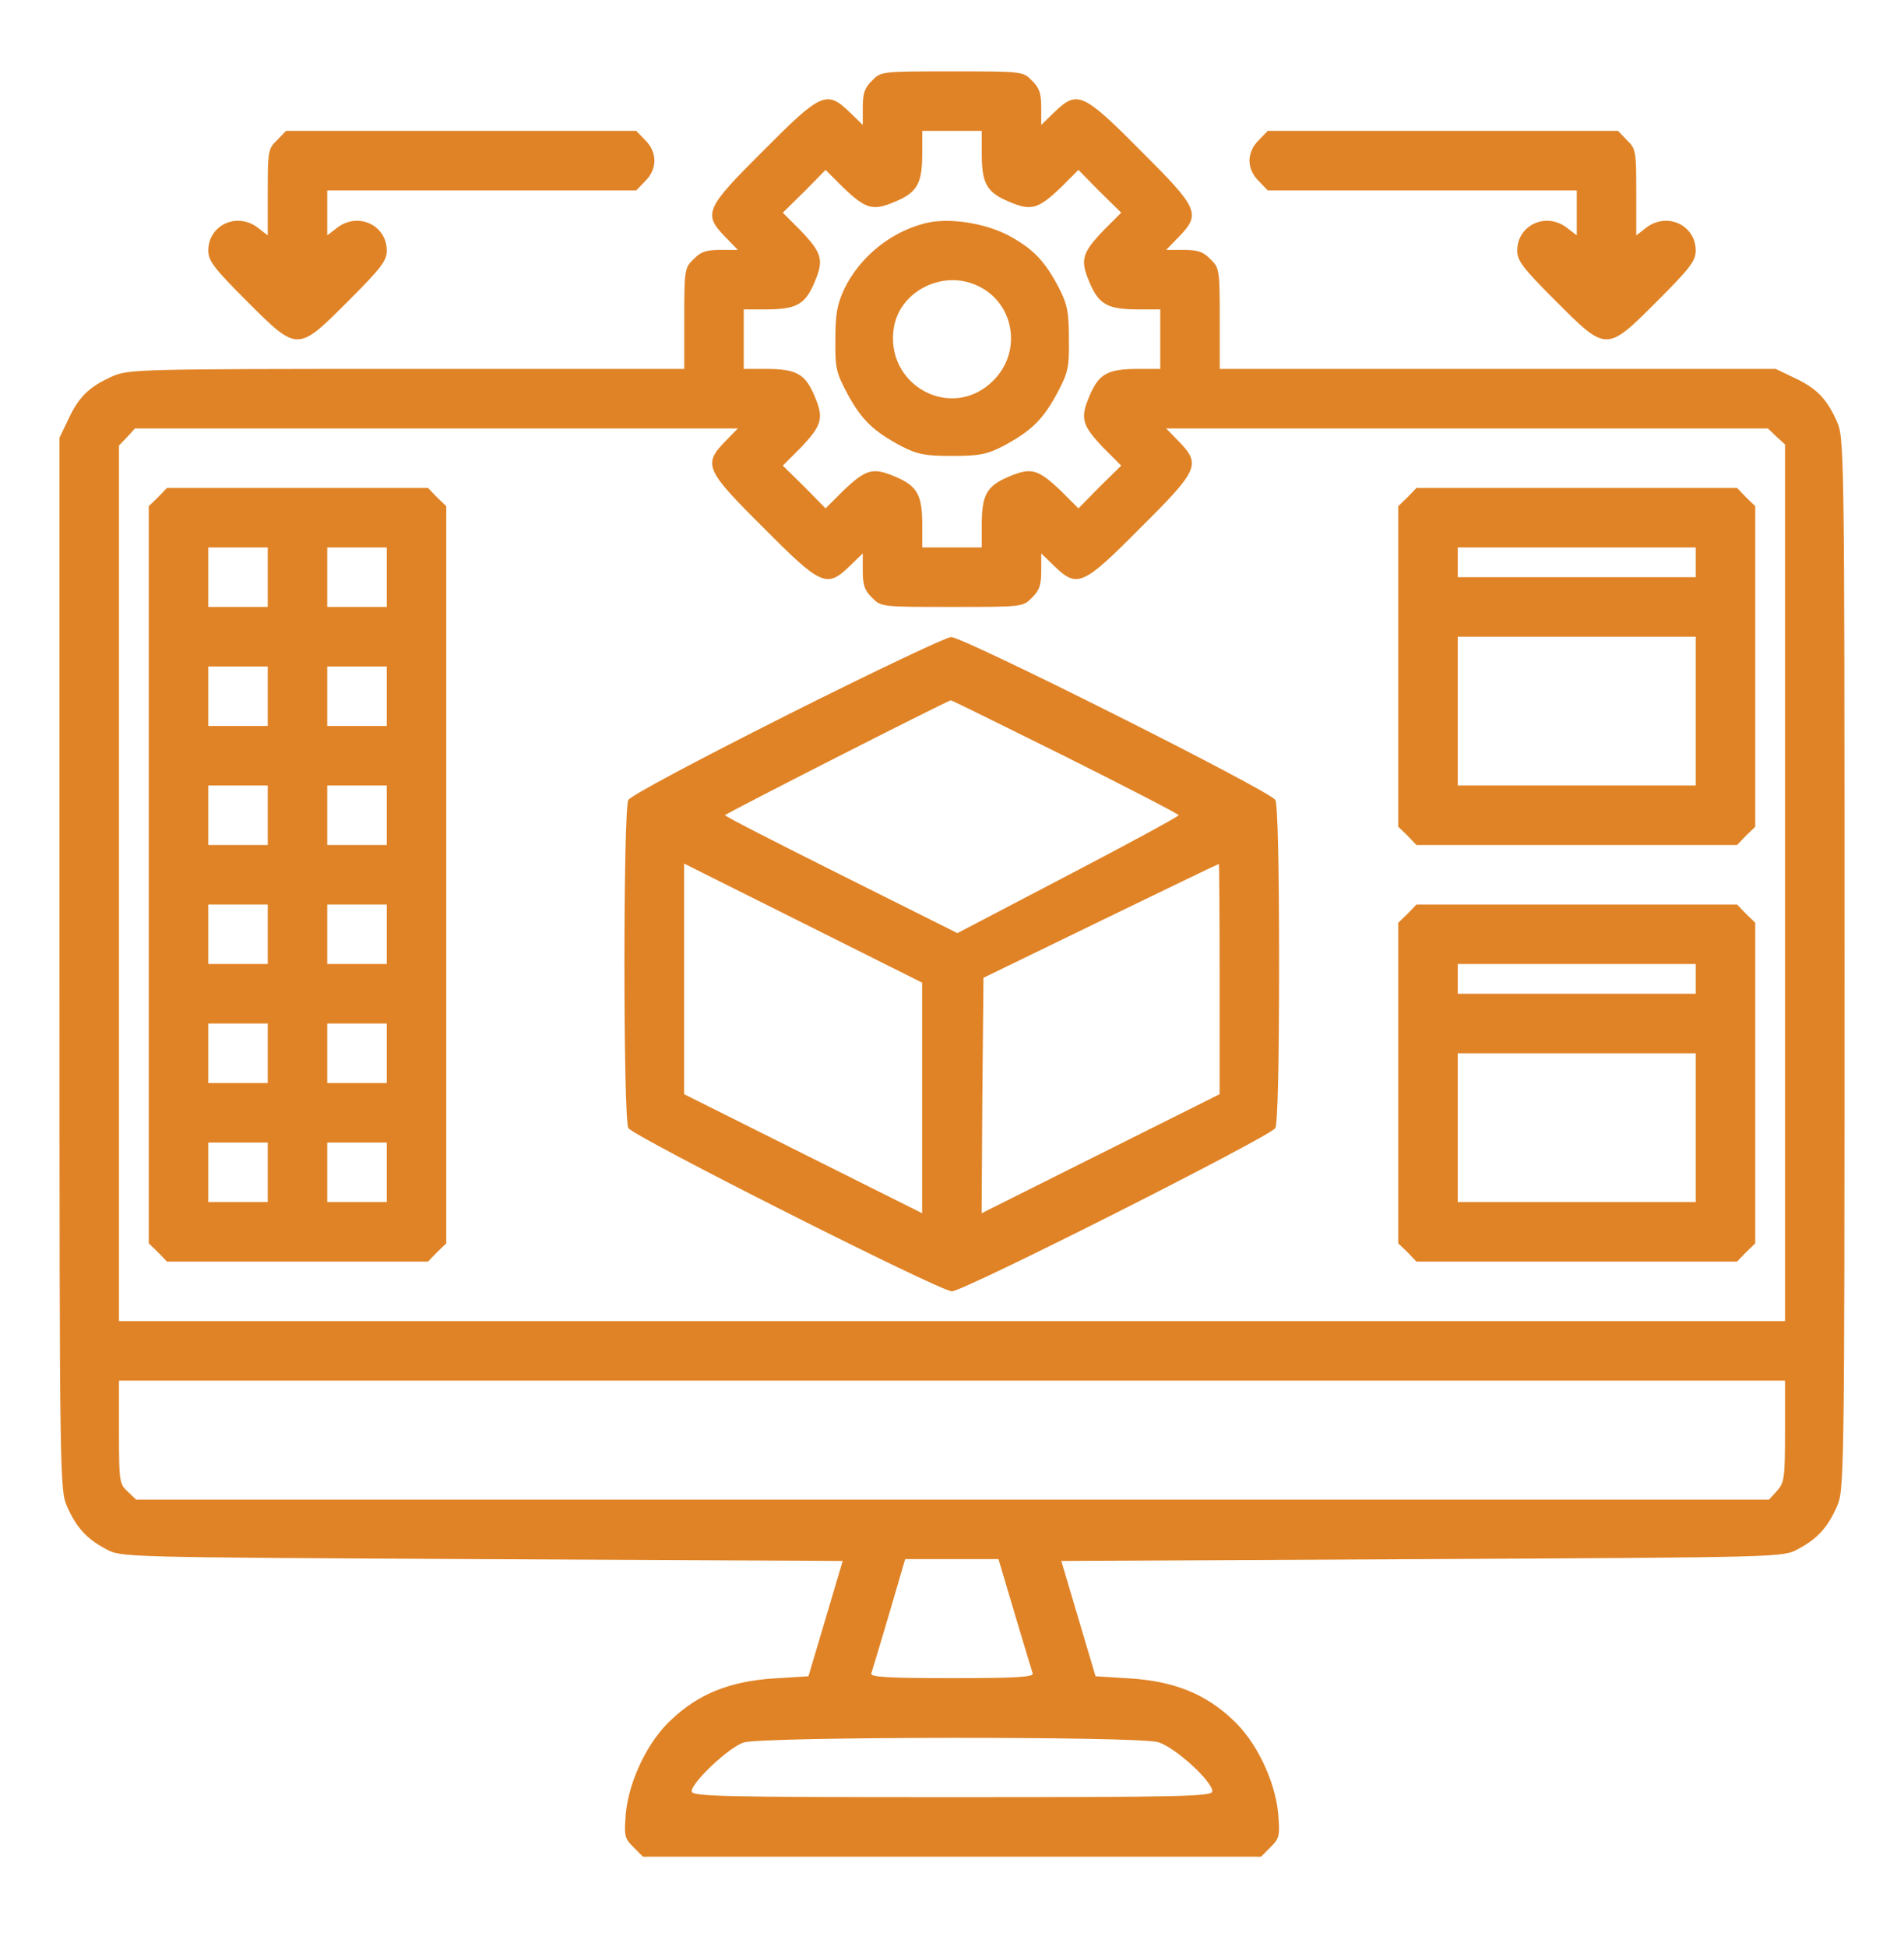
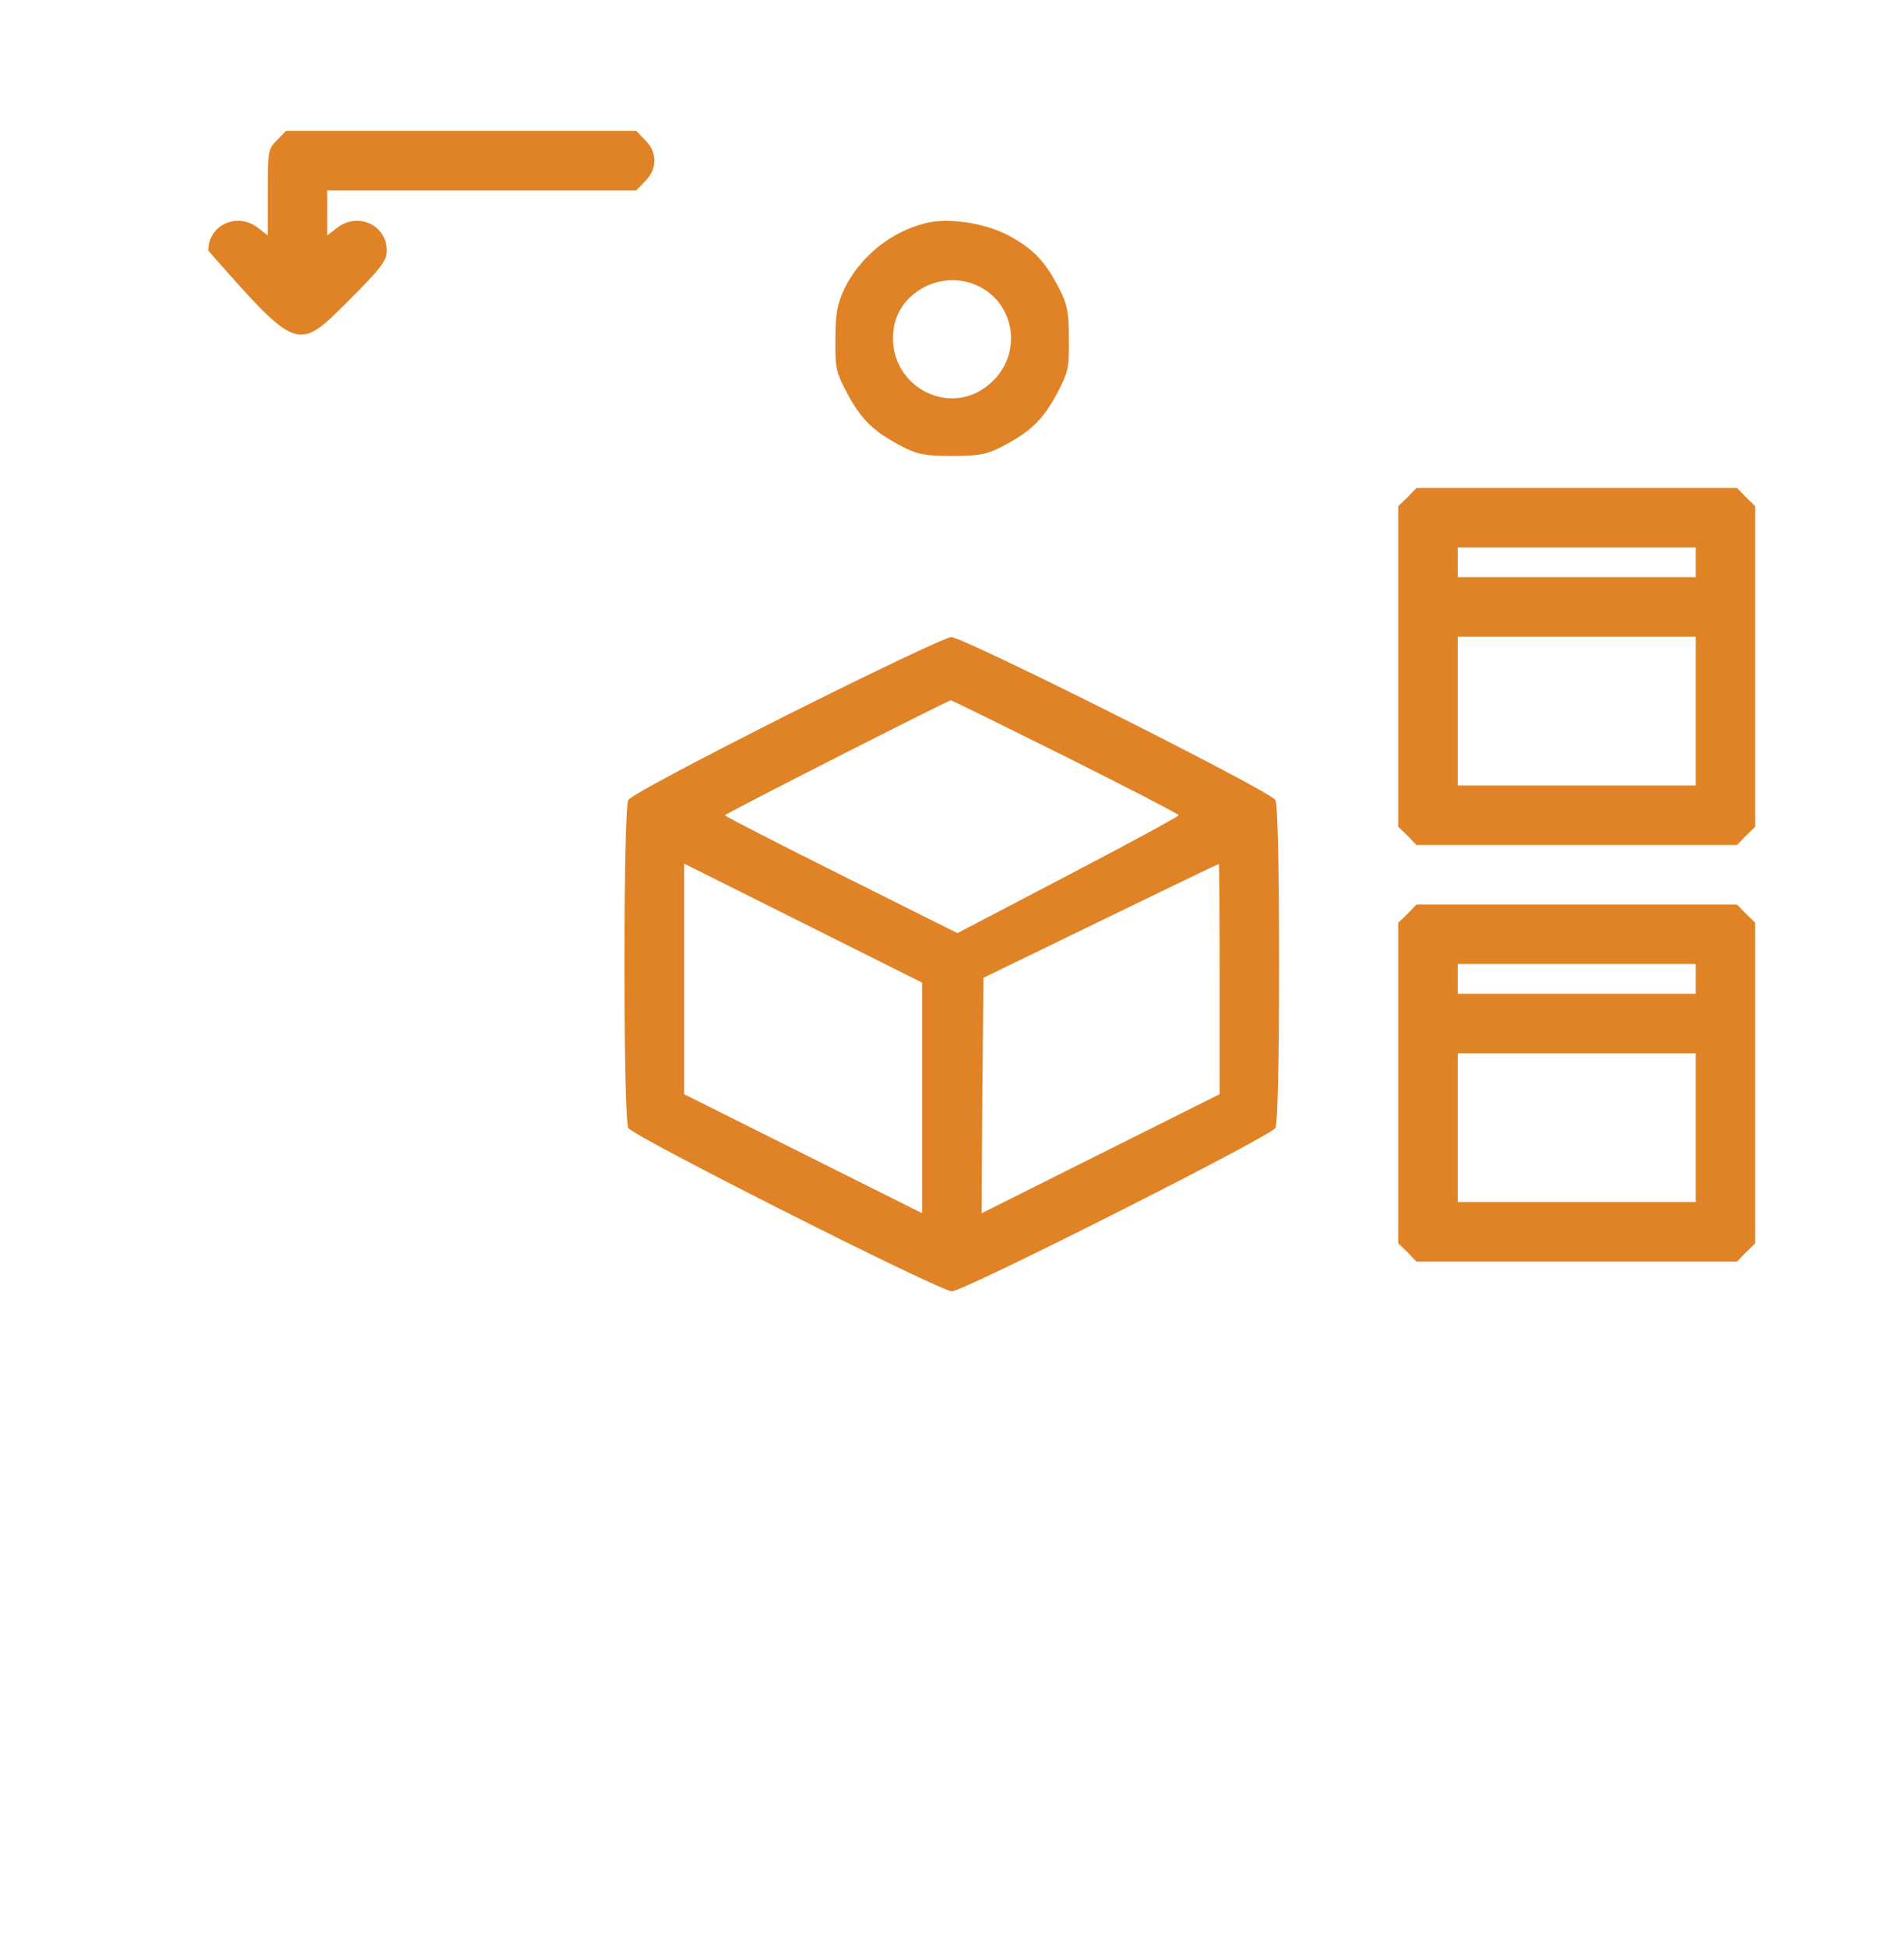
<svg xmlns="http://www.w3.org/2000/svg" width="45" height="46" viewBox="0 0 45 46" fill="none">
-   <path d="M20.61 1.906C20.435 2.073 20.391 2.205 20.391 2.539V2.952L20.083 2.653C19.538 2.126 19.406 2.187 18.044 3.558C16.673 4.921 16.611 5.052 17.139 5.597L17.438 5.905H17.024C16.69 5.905 16.559 5.949 16.392 6.125C16.181 6.327 16.172 6.38 16.172 7.531V8.718H9.606C3.182 8.718 3.023 8.726 2.637 8.902C2.109 9.139 1.863 9.377 1.617 9.904L1.406 10.344V22.78C1.406 35.111 1.415 35.217 1.591 35.612C1.811 36.104 2.057 36.368 2.505 36.605C2.856 36.799 2.865 36.799 11.391 36.843L19.916 36.886L19.512 38.249L19.107 39.611L18.255 39.664C17.253 39.734 16.515 40.024 15.873 40.631C15.319 41.132 14.871 42.063 14.792 42.837C14.748 43.382 14.757 43.434 14.968 43.645L15.196 43.874H22.5H29.804L30.032 43.645C30.243 43.434 30.252 43.382 30.208 42.837C30.129 42.063 29.681 41.132 29.127 40.631C28.485 40.024 27.747 39.734 26.745 39.664L25.893 39.611L25.488 38.249L25.084 36.886L33.609 36.843C42.135 36.799 42.144 36.799 42.495 36.605C42.943 36.368 43.19 36.104 43.409 35.612C43.585 35.217 43.594 35.111 43.594 22.78C43.594 10.449 43.585 10.344 43.409 9.948C43.172 9.421 42.935 9.175 42.407 8.928L41.968 8.718H35.402H28.828V7.531C28.828 6.38 28.819 6.327 28.608 6.125C28.441 5.949 28.31 5.905 27.976 5.905H27.562L27.861 5.597C28.389 5.052 28.327 4.921 26.956 3.558C25.594 2.187 25.462 2.126 24.917 2.653L24.609 2.952V2.539C24.609 2.205 24.565 2.073 24.39 1.906C24.179 1.686 24.161 1.686 22.5 1.686C20.839 1.686 20.821 1.686 20.61 1.906ZM23.203 3.62C23.203 4.332 23.317 4.543 23.836 4.762C24.372 4.991 24.53 4.947 25.075 4.428L25.488 4.015L25.989 4.525L26.499 5.026L26.086 5.439C25.567 5.984 25.523 6.142 25.752 6.678C25.972 7.197 26.183 7.311 26.895 7.311H27.422V8.014V8.718H26.895C26.183 8.718 25.972 8.832 25.752 9.35C25.523 9.886 25.567 10.045 26.086 10.59L26.499 11.003L25.989 11.504L25.488 12.013L25.075 11.6C24.53 11.082 24.372 11.038 23.836 11.266C23.317 11.486 23.203 11.697 23.203 12.409V12.936H22.5H21.797V12.409C21.797 11.697 21.683 11.486 21.164 11.266C20.628 11.038 20.47 11.082 19.925 11.6L19.512 12.013L19.011 11.504L18.501 11.003L18.914 10.59C19.433 10.045 19.477 9.886 19.248 9.35C19.028 8.832 18.817 8.718 18.105 8.718H17.578V8.014V7.311H18.105C18.817 7.311 19.028 7.197 19.248 6.678C19.477 6.142 19.433 5.984 18.914 5.439L18.501 5.026L19.011 4.525L19.512 4.015L19.925 4.428C20.47 4.947 20.628 4.991 21.164 4.762C21.683 4.543 21.797 4.332 21.797 3.62V3.093H22.5H23.203V3.62ZM17.139 10.431C16.611 10.976 16.673 11.108 18.044 12.47C19.406 13.842 19.538 13.903 20.083 13.376L20.391 13.077V13.49C20.391 13.824 20.435 13.956 20.61 14.123C20.821 14.342 20.839 14.342 22.5 14.342C24.161 14.342 24.179 14.342 24.39 14.123C24.565 13.956 24.609 13.824 24.609 13.49V13.077L24.917 13.376C25.462 13.903 25.594 13.842 26.956 12.47C28.327 11.108 28.389 10.976 27.861 10.431L27.562 10.124H34.673H41.783L41.985 10.317L42.188 10.502V20.864V31.218H22.5H2.812V20.873V10.528L3.006 10.326L3.19 10.124H10.318H17.438L17.139 10.431ZM42.188 33.828C42.188 34.944 42.17 35.041 41.994 35.234L41.81 35.436H22.509H3.217L3.015 35.243C2.821 35.067 2.812 34.997 2.812 33.837V32.624H22.5H42.188V33.828ZM23.985 38.143C24.196 38.855 24.39 39.488 24.407 39.541C24.442 39.629 24.02 39.655 22.5 39.655C20.971 39.655 20.558 39.629 20.593 39.541C20.61 39.488 20.804 38.855 21.015 38.135L21.393 36.843H22.5H23.599L23.985 38.143ZM27.369 41.167C27.765 41.281 28.652 42.09 28.652 42.327C28.652 42.45 28.028 42.468 22.5 42.468C16.972 42.468 16.348 42.45 16.348 42.327C16.348 42.116 17.235 41.281 17.578 41.175C18.035 41.035 26.886 41.026 27.369 41.167Z" fill="#E08326" />
  <path d="M21.844 5.281C21.036 5.492 20.324 6.072 19.954 6.828C19.788 7.188 19.744 7.408 19.744 8.014C19.735 8.7 19.761 8.805 20.034 9.315C20.368 9.93 20.649 10.194 21.308 10.546C21.686 10.739 21.87 10.774 22.503 10.774C23.136 10.774 23.321 10.739 23.699 10.546C24.358 10.194 24.639 9.93 24.973 9.315C25.245 8.805 25.272 8.7 25.263 8.014C25.263 7.382 25.228 7.197 25.035 6.819C24.692 6.16 24.419 5.879 23.831 5.562C23.259 5.263 22.389 5.132 21.844 5.281ZM23.057 6.731C23.962 7.109 24.182 8.287 23.479 8.99C22.494 9.983 20.877 9.095 21.132 7.707C21.29 6.881 22.257 6.388 23.057 6.731Z" fill="#E08326" />
-   <path d="M3.735 11.75L3.516 11.961V20.671V29.381L3.735 29.592L3.946 29.811H7.031H10.116L10.327 29.592L10.547 29.381V20.671V11.961L10.327 11.75L10.116 11.53H7.031H3.946L3.735 11.75ZM6.328 13.639V14.342H5.625H4.922V13.639V12.936H5.625H6.328V13.639ZM9.141 13.639V14.342H8.438H7.734V13.639V12.936H8.438H9.141V13.639ZM6.328 16.452V17.155H5.625H4.922V16.452V15.749H5.625H6.328V16.452ZM9.141 16.452V17.155H8.438H7.734V16.452V15.749H8.438H9.141V16.452ZM6.328 19.264V19.968H5.625H4.922V19.264V18.561H5.625H6.328V19.264ZM9.141 19.264V19.968H8.438H7.734V19.264V18.561H8.438H9.141V19.264ZM6.328 22.077V22.78H5.625H4.922V22.077V21.374H5.625H6.328V22.077ZM9.141 22.077V22.78H8.438H7.734V22.077V21.374H8.438H9.141V22.077ZM6.328 24.889V25.593H5.625H4.922V24.889V24.186H5.625H6.328V24.889ZM9.141 24.889V25.593H8.438H7.734V24.889V24.186H8.438H9.141V24.889ZM6.328 27.702V28.405H5.625H4.922V27.702V26.999H5.625H6.328V27.702ZM9.141 27.702V28.405H8.438H7.734V27.702V26.999H8.438H9.141V27.702Z" fill="#E08326" />
  <path d="M33.267 11.75L33.047 11.961V15.749V19.537L33.267 19.748L33.477 19.968H37.266H41.054L41.265 19.748L41.484 19.537V15.749V11.961L41.265 11.75L41.054 11.53H37.266H33.477L33.267 11.75ZM40.078 13.288V13.639H37.266H34.453V13.288V12.936H37.266H40.078V13.288ZM40.078 16.803V18.561H37.266H34.453V16.803V15.046H37.266H40.078V16.803Z" fill="#E08326" />
  <path d="M18.612 16.891C16.415 17.999 14.912 18.799 14.85 18.904C14.727 19.141 14.727 26.419 14.85 26.656C14.956 26.849 22.215 30.514 22.497 30.514C22.778 30.514 30.038 26.849 30.143 26.656C30.196 26.542 30.231 25.188 30.231 22.78C30.231 20.372 30.196 19.018 30.143 18.904C30.029 18.693 22.76 15.046 22.479 15.054C22.365 15.054 20.625 15.881 18.612 16.891ZM25.177 17.876C26.654 18.614 27.858 19.238 27.858 19.264C27.858 19.291 26.68 19.932 25.248 20.679L22.628 22.05L19.886 20.679C18.375 19.924 17.135 19.291 17.135 19.264C17.135 19.229 22.356 16.575 22.47 16.549C22.488 16.54 23.701 17.146 25.177 17.876ZM21.794 25.944V28.669L18.981 27.262L16.169 25.856V23.132V20.407L18.981 21.813L21.794 23.22V25.944ZM28.825 23.132V25.856L26.012 27.262L23.2 28.669L23.217 25.891L23.244 23.105L26.012 21.761C27.533 21.022 28.79 20.416 28.807 20.416C28.816 20.407 28.825 21.629 28.825 23.132Z" fill="#E08326" />
  <path d="M33.267 21.593L33.047 21.804V25.593V29.381L33.267 29.592L33.477 29.811H37.266H41.054L41.265 29.592L41.484 29.381V25.593V21.804L41.265 21.593L41.054 21.374H37.266H33.477L33.267 21.593ZM40.078 23.132V23.483H37.266H34.453V23.132V22.78H37.266H40.078V23.132ZM40.078 26.647V28.405H37.266H34.453V26.647V24.889H37.266H40.078V26.647Z" fill="#E08326" />
-   <path d="M6.548 3.312C6.337 3.514 6.328 3.576 6.328 4.543V5.562L6.1 5.386C5.607 5 4.922 5.316 4.922 5.923C4.922 6.16 5.054 6.336 5.827 7.109C7.04 8.322 7.022 8.322 8.235 7.109C9.009 6.336 9.141 6.16 9.141 5.923C9.141 5.316 8.455 5 7.963 5.386L7.734 5.562V5.035V4.499H11.382H15.038L15.249 4.279C15.539 3.998 15.539 3.594 15.249 3.312L15.038 3.093H10.898H6.759L6.548 3.312Z" fill="#E08326" />
-   <path d="M29.751 3.312C29.61 3.444 29.531 3.629 29.531 3.796C29.531 3.963 29.61 4.147 29.751 4.279L29.962 4.499H33.618H37.266V5.035V5.562L37.037 5.386C36.545 5 35.859 5.316 35.859 5.923C35.859 6.16 35.991 6.336 36.765 7.109C37.977 8.322 37.96 8.322 39.173 7.109C39.946 6.336 40.078 6.16 40.078 5.923C40.078 5.316 39.393 5 38.9 5.386L38.672 5.562V4.543C38.672 3.576 38.663 3.514 38.452 3.312L38.241 3.093H34.102H29.962L29.751 3.312Z" fill="#E08326" />
+   <path d="M6.548 3.312C6.337 3.514 6.328 3.576 6.328 4.543V5.562L6.1 5.386C5.607 5 4.922 5.316 4.922 5.923C7.04 8.322 7.022 8.322 8.235 7.109C9.009 6.336 9.141 6.16 9.141 5.923C9.141 5.316 8.455 5 7.963 5.386L7.734 5.562V5.035V4.499H11.382H15.038L15.249 4.279C15.539 3.998 15.539 3.594 15.249 3.312L15.038 3.093H10.898H6.759L6.548 3.312Z" fill="#E08326" />
</svg>